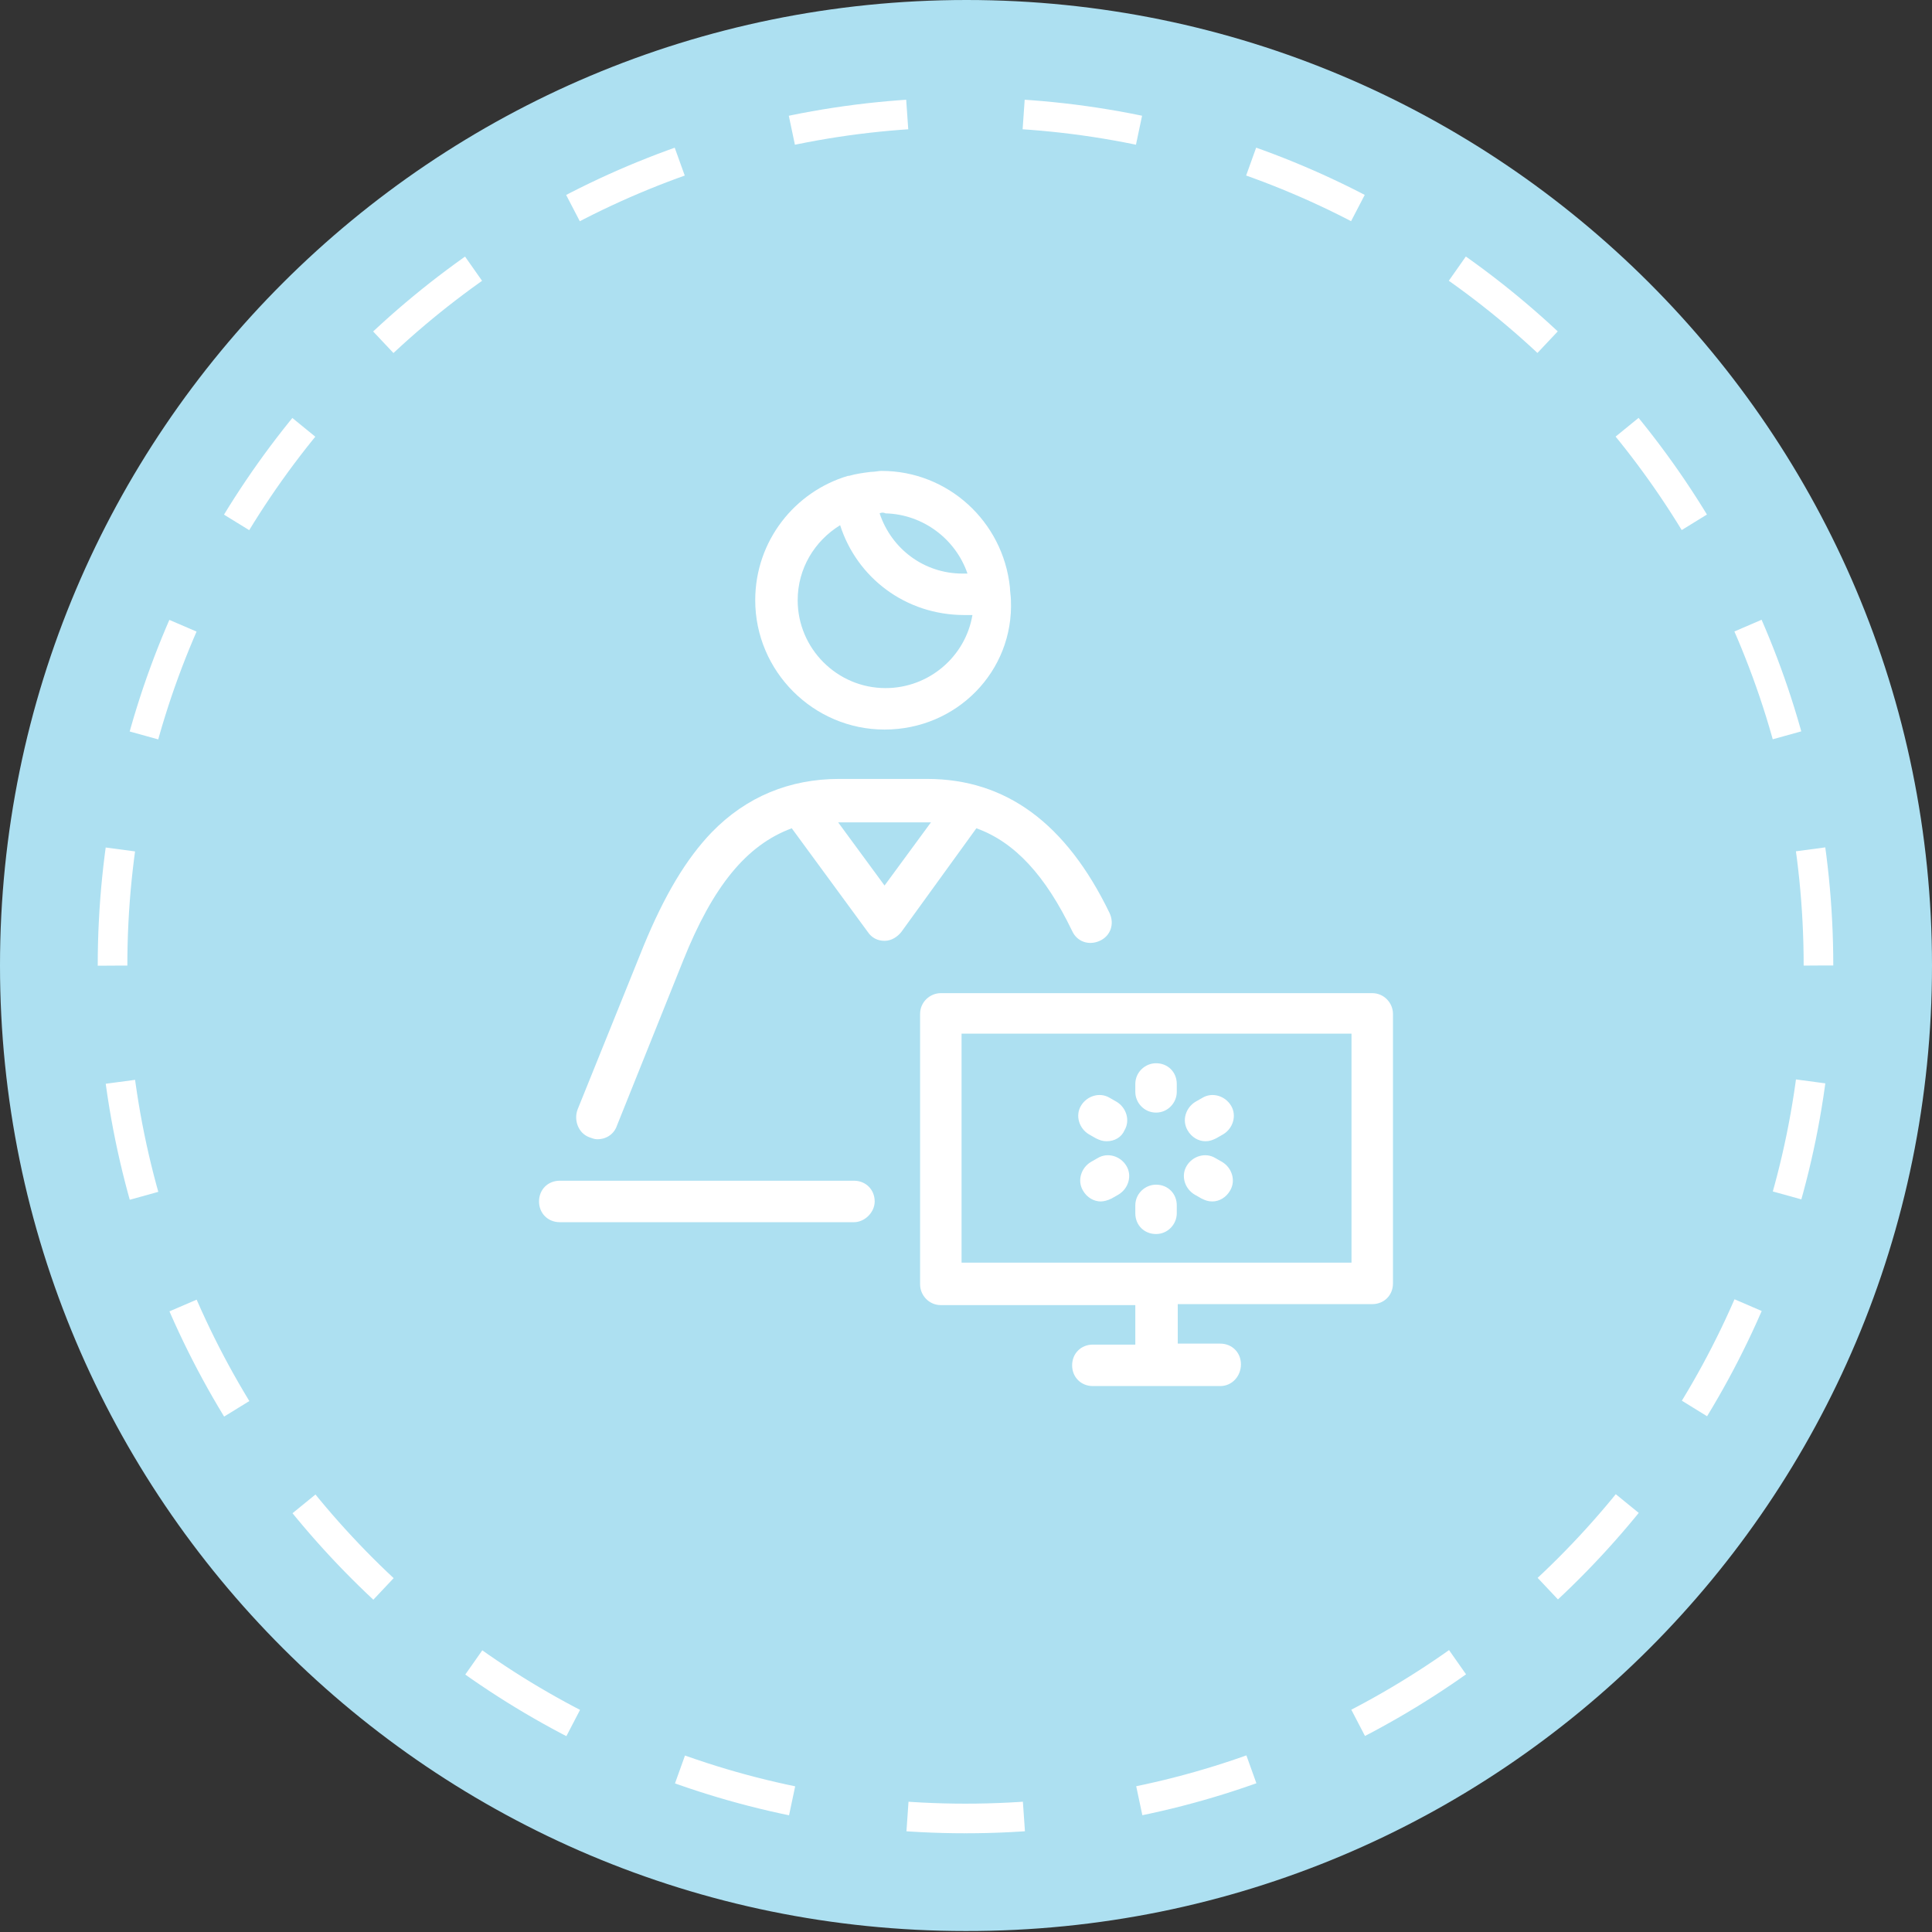
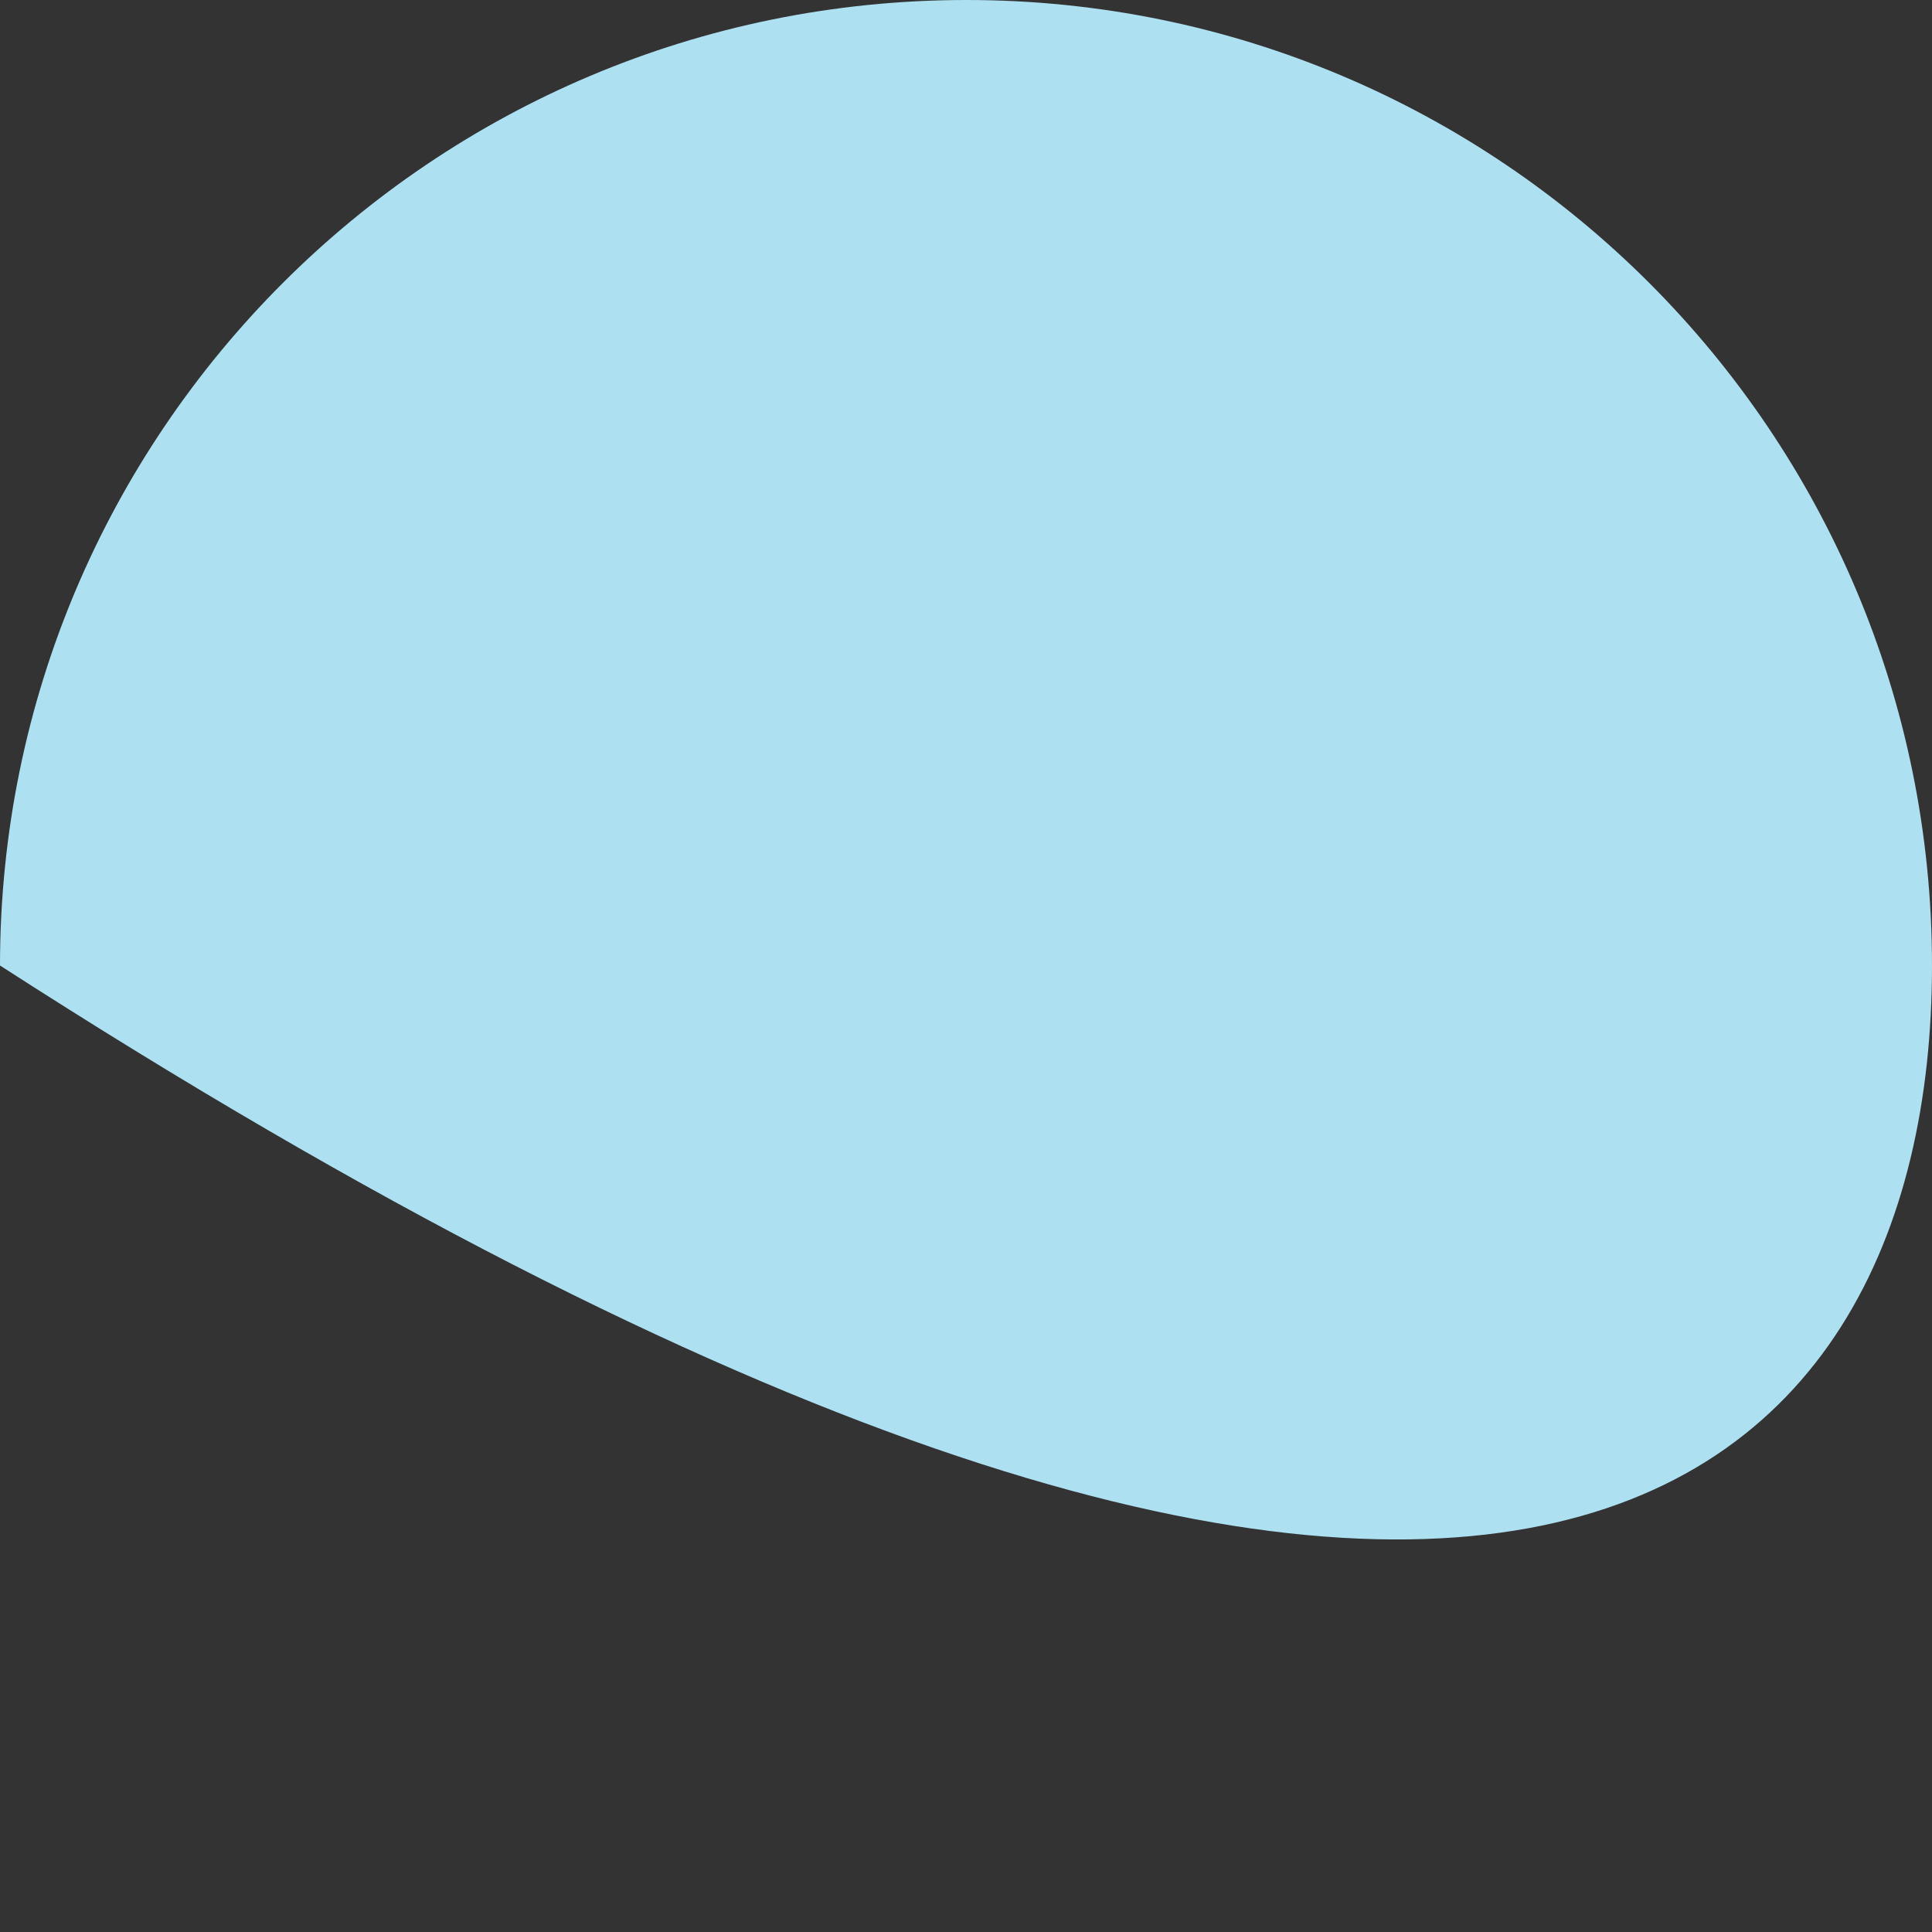
<svg xmlns="http://www.w3.org/2000/svg" version="1.1" id="Layer_1" x="0px" y="0px" viewBox="0 0 195.7 195.7" style="enable-background:new 0 0 195.7 195.7;" xml:space="preserve">
  <rect x="0" y="0" width="195.7" height="195.7" fill="#333333" stroke="none" />
  <style type="text/css">
	.st0{fill:#ADE0F1;}
	.st1{fill:none;stroke:#FFFFFF;stroke-width:3;stroke-miterlimit:10;stroke-dasharray:11.803,11.803;}
	.st2{fill:#FFFFFF;}
</style>
  <g>
-     <path class="st0" d="M195.7,97.8c0-54-43.8-97.8-97.8-97.8C43.8,0,0,43.8,0,97.8c0,54,43.8,97.8,97.8,97.8   C151.9,195.7,195.7,151.9,195.7,97.8" />
-     <path class="st1" d="M184.2,97.8c0-47.7-38.7-86.4-86.4-86.4c-47.7,0-86.4,38.7-86.4,86.4c0,47.7,38.7,86.4,86.4,86.4   C145.5,184.2,184.2,145.5,184.2,97.8z" />
-     <path class="st2" d="M123.6,140.4h-12.9c-1.2,0-2.1-0.9-2.1-2.1s0.9-2.1,2.1-2.1h4.3v-4H95.3c-1.2,0-2.1-1-2.1-2.1v-27.4   c0-1.2,1-2.1,2.1-2.1H139c1.2,0,2.1,1,2.1,2.1V130c0,1.2-0.9,2.1-2.1,2.1h-19.7v4h4.3c1.2,0,2.1,0.9,2.1,2.1   S124.8,140.4,123.6,140.4 M117.2,127.9h19.7v-23.2H97.4v23.2H117.2L117.2,127.9z M117.1,125c-1.2,0-2.1-0.9-2.1-2.1v-0.8   c0-1.2,1-2.1,2.1-2.1c1.2,0,2.1,0.9,2.1,2.1v0.8C119.2,124,118.3,125,117.1,125 M86.5,123.8H56.7c-1.2,0-2.1-0.9-2.1-2.1   c0-1.2,0.9-2.1,2.1-2.1h29.8c1.2,0,2.1,0.9,2.1,2.1C88.6,122.8,87.6,123.8,86.5,123.8 M122.8,121.7c-0.4,0-0.7-0.1-1.1-0.3L121,121   c-1-0.6-1.4-1.9-0.8-2.9c0.6-1,1.9-1.4,2.9-0.8l0.7,0.4c1,0.6,1.4,1.9,0.8,2.9C124.2,121.3,123.5,121.7,122.8,121.7 M111.5,121.7   c-0.7,0-1.4-0.4-1.8-1.1c-0.6-1-0.2-2.3,0.8-2.9l0.7-0.4c1-0.6,2.3-0.2,2.9,0.8c0.6,1,0.2,2.3-0.8,2.9l-0.7,0.4   C112.2,121.6,111.8,121.7,111.5,121.7 M112.1,115.6c-0.4,0-0.7-0.1-1.1-0.3l-0.7-0.4c-1-0.6-1.4-1.9-0.8-2.9c0.6-1,1.9-1.4,2.9-0.8   l0.7,0.4c1,0.6,1.4,1.9,0.8,2.9C113.6,115.2,112.9,115.6,112.1,115.6 M122.1,115.6c-0.7,0-1.4-0.4-1.8-1.1c-0.6-1-0.2-2.3,0.8-2.9   l0.7-0.4c1-0.6,2.3-0.2,2.9,0.8c0.6,1,0.2,2.3-0.8,2.9l-0.7,0.4C122.8,115.5,122.5,115.6,122.1,115.6 M60.5,115.4   c-0.3,0-0.5-0.1-0.8-0.2c-1.1-0.4-1.6-1.7-1.2-2.8l6.7-16.6c2.1-5.1,4.3-8.8,6.9-11.5c3.5-3.6,7.9-5.4,12.9-5.4h8.9   c8,0,14.1,4.5,18.5,13.6c0.5,1.1,0.1,2.3-1,2.8c-1.1,0.5-2.3,0.1-2.8-1c-2.7-5.6-5.8-9-9.7-10.4l-7.6,10.5c-0.4,0.5-1,0.9-1.7,0.9   c-0.7,0-1.3-0.3-1.7-0.9l-7.7-10.5c-4.6,1.7-8,5.9-11,13.4L62.5,114C62.2,114.9,61.4,115.4,60.5,115.4 M84.9,83.3l4.7,6.4l4.7-6.4   c-0.1,0-0.2,0-0.2,0h-8.9C85.1,83.3,85,83.3,84.9,83.3 M117.1,112.7c-1.2,0-2.1-1-2.1-2.1v-0.8c0-1.2,1-2.1,2.1-2.1   c1.2,0,2.1,0.9,2.1,2.1v0.8C119.2,111.7,118.3,112.7,117.1,112.7 M89.6,73.9c-7.2,0-13.1-5.9-13.1-13.1c0-6,4-11,9.4-12.6   c0,0,0,0,0.1,0c0.7-0.2,1.4-0.3,2.2-0.4c0,0,0,0,0,0c0.4,0,0.8-0.1,1.1-0.1h0h0c0,0,0,0,0,0h0h0h0c0,0,0,0,0,0h0h0h0c0,0,0,0,0,0h0   h0h0h0h0h0h0h0h0h0h0h0c6.7,0,12.3,5.1,13,11.8c0,0,0,0,0,0c0,0.4,0.1,0.9,0.1,1.3C102.7,68,96.9,73.9,89.6,73.9 M85.1,53.2   c-2.6,1.6-4.3,4.4-4.3,7.6c0,4.9,4,8.9,8.9,8.9c4.4,0,8.1-3.2,8.8-7.4c-0.3,0-0.6,0-0.8,0C91.7,62.3,86.8,58.5,85.1,53.2 M89.1,52   c1.2,3.6,4.5,6.1,8.4,6.1c0.2,0,0.3,0,0.5,0c-1.2-3.5-4.5-6-8.3-6.1h0h0h0h0h0C89.5,51.9,89.3,51.9,89.1,52" />
+     <path class="st0" d="M195.7,97.8c0-54-43.8-97.8-97.8-97.8C43.8,0,0,43.8,0,97.8C151.9,195.7,195.7,151.9,195.7,97.8" />
  </g>
</svg>